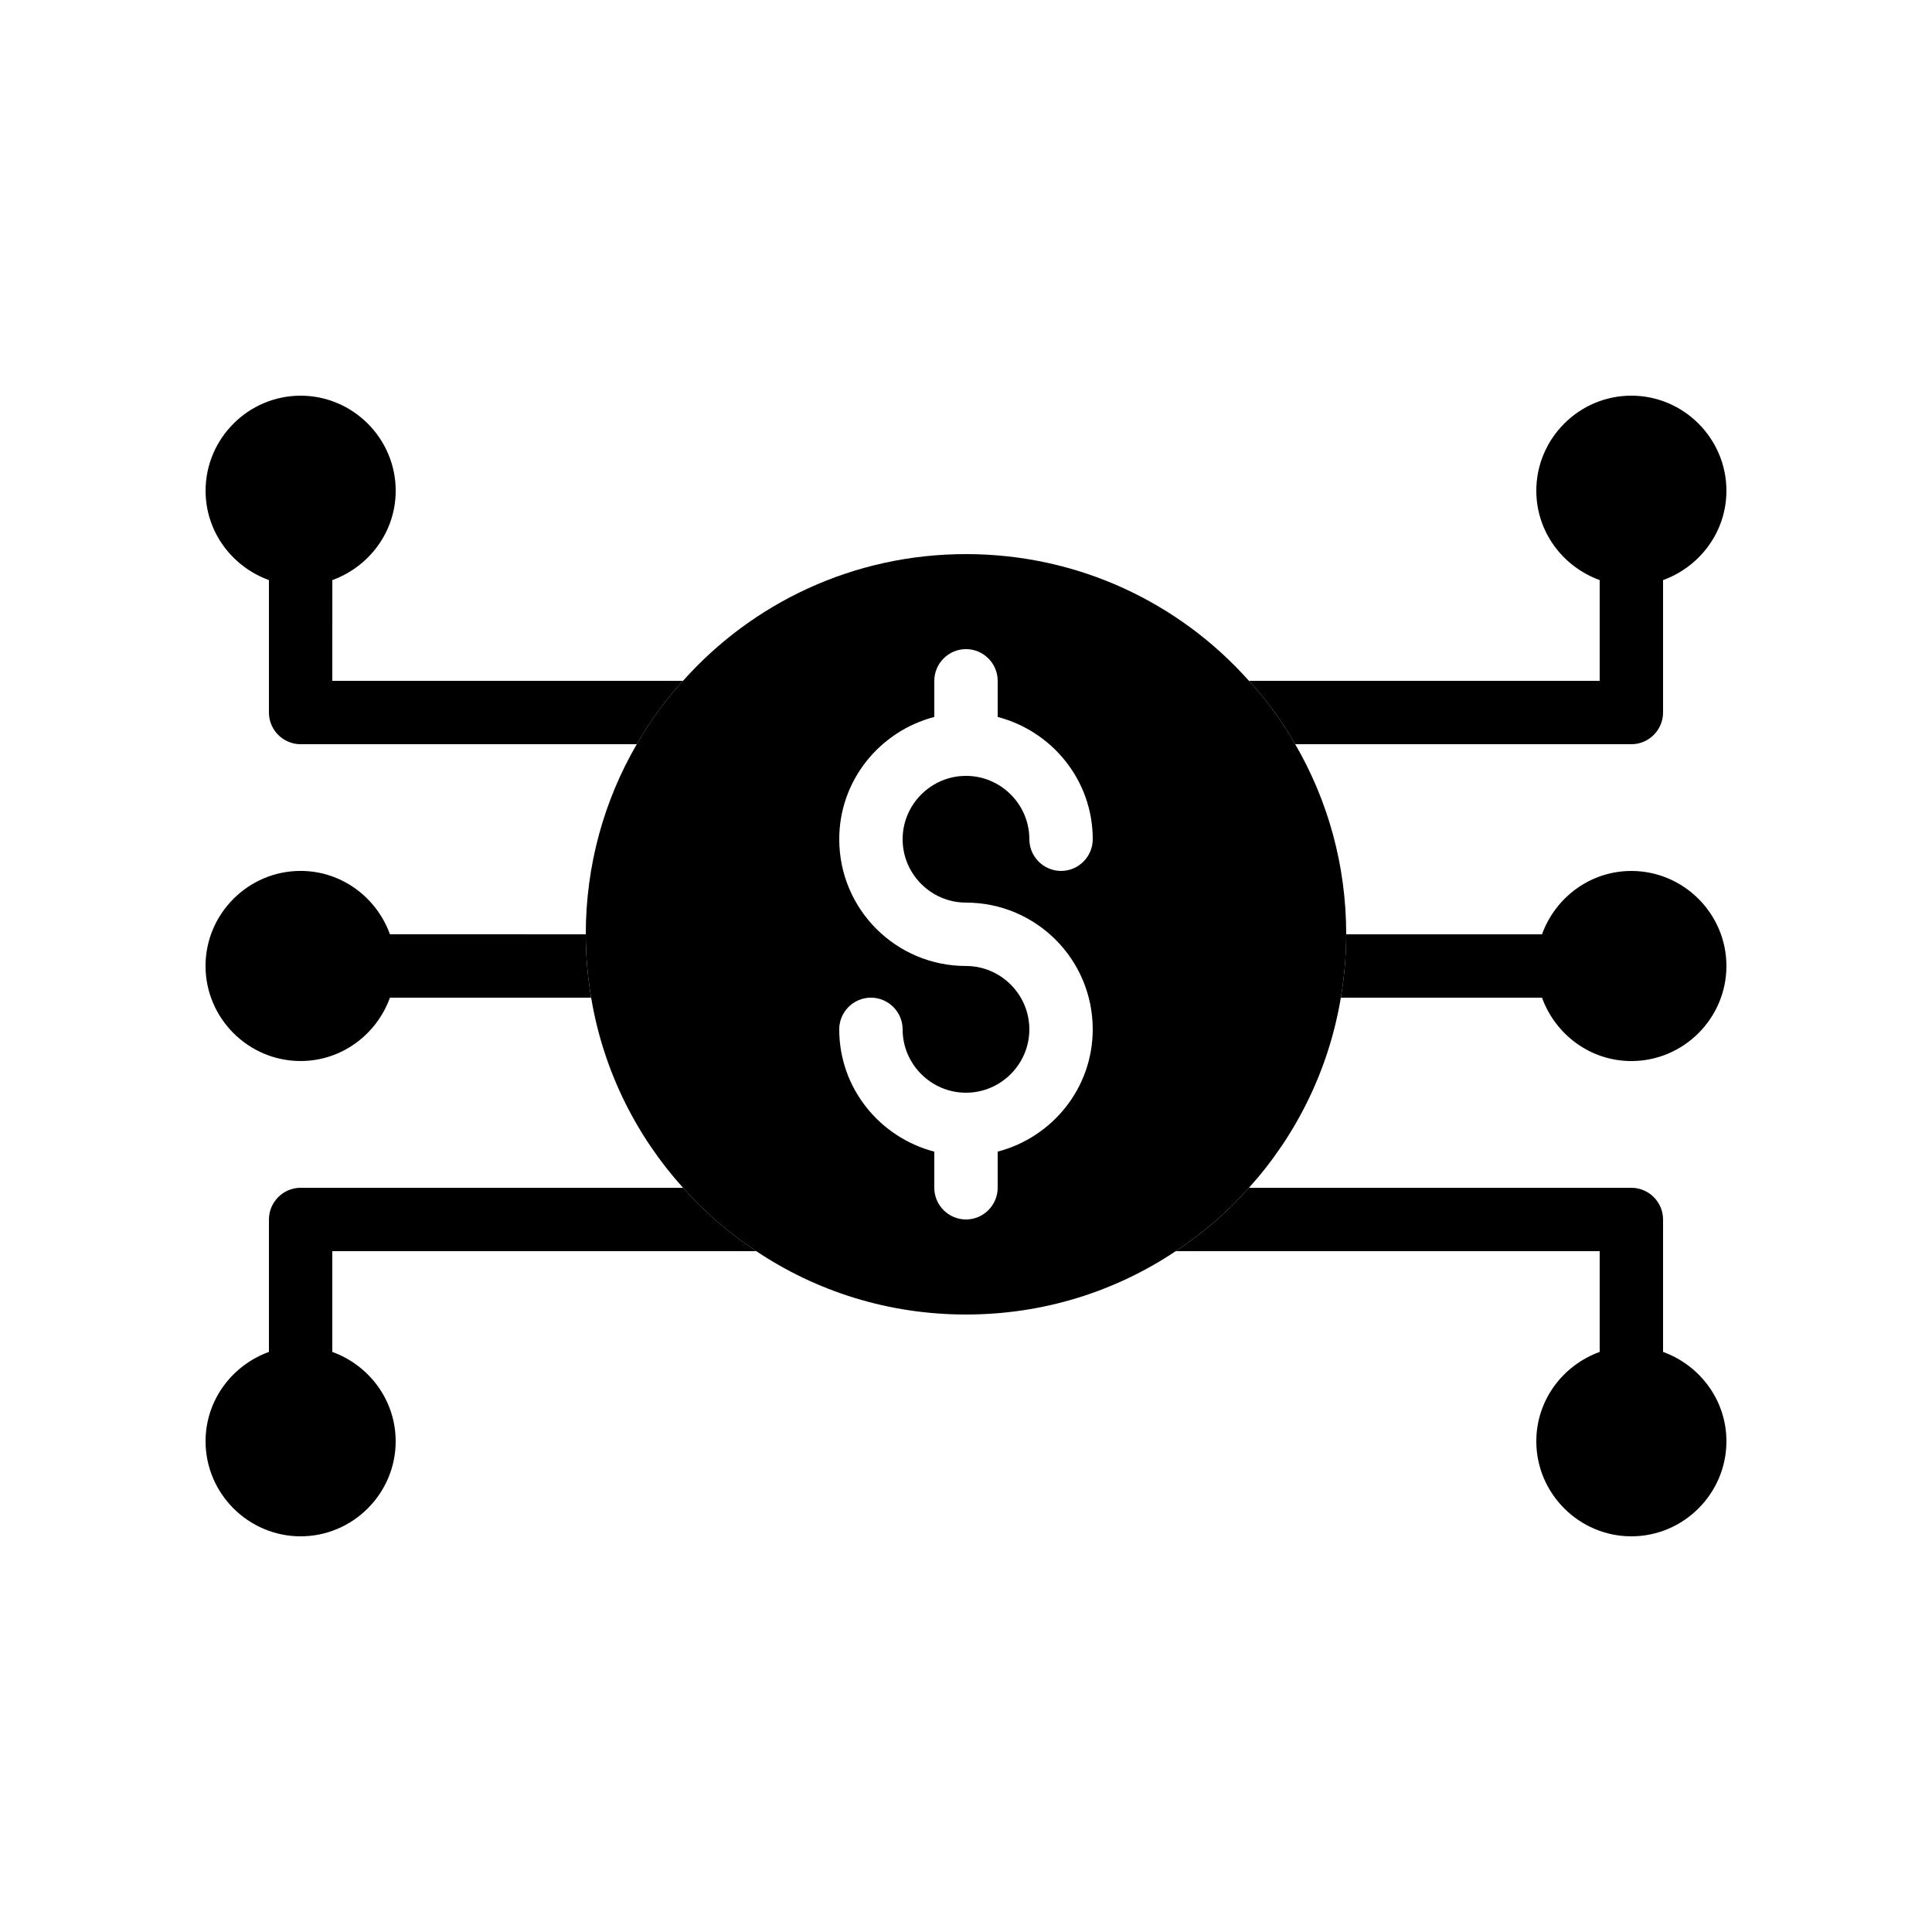
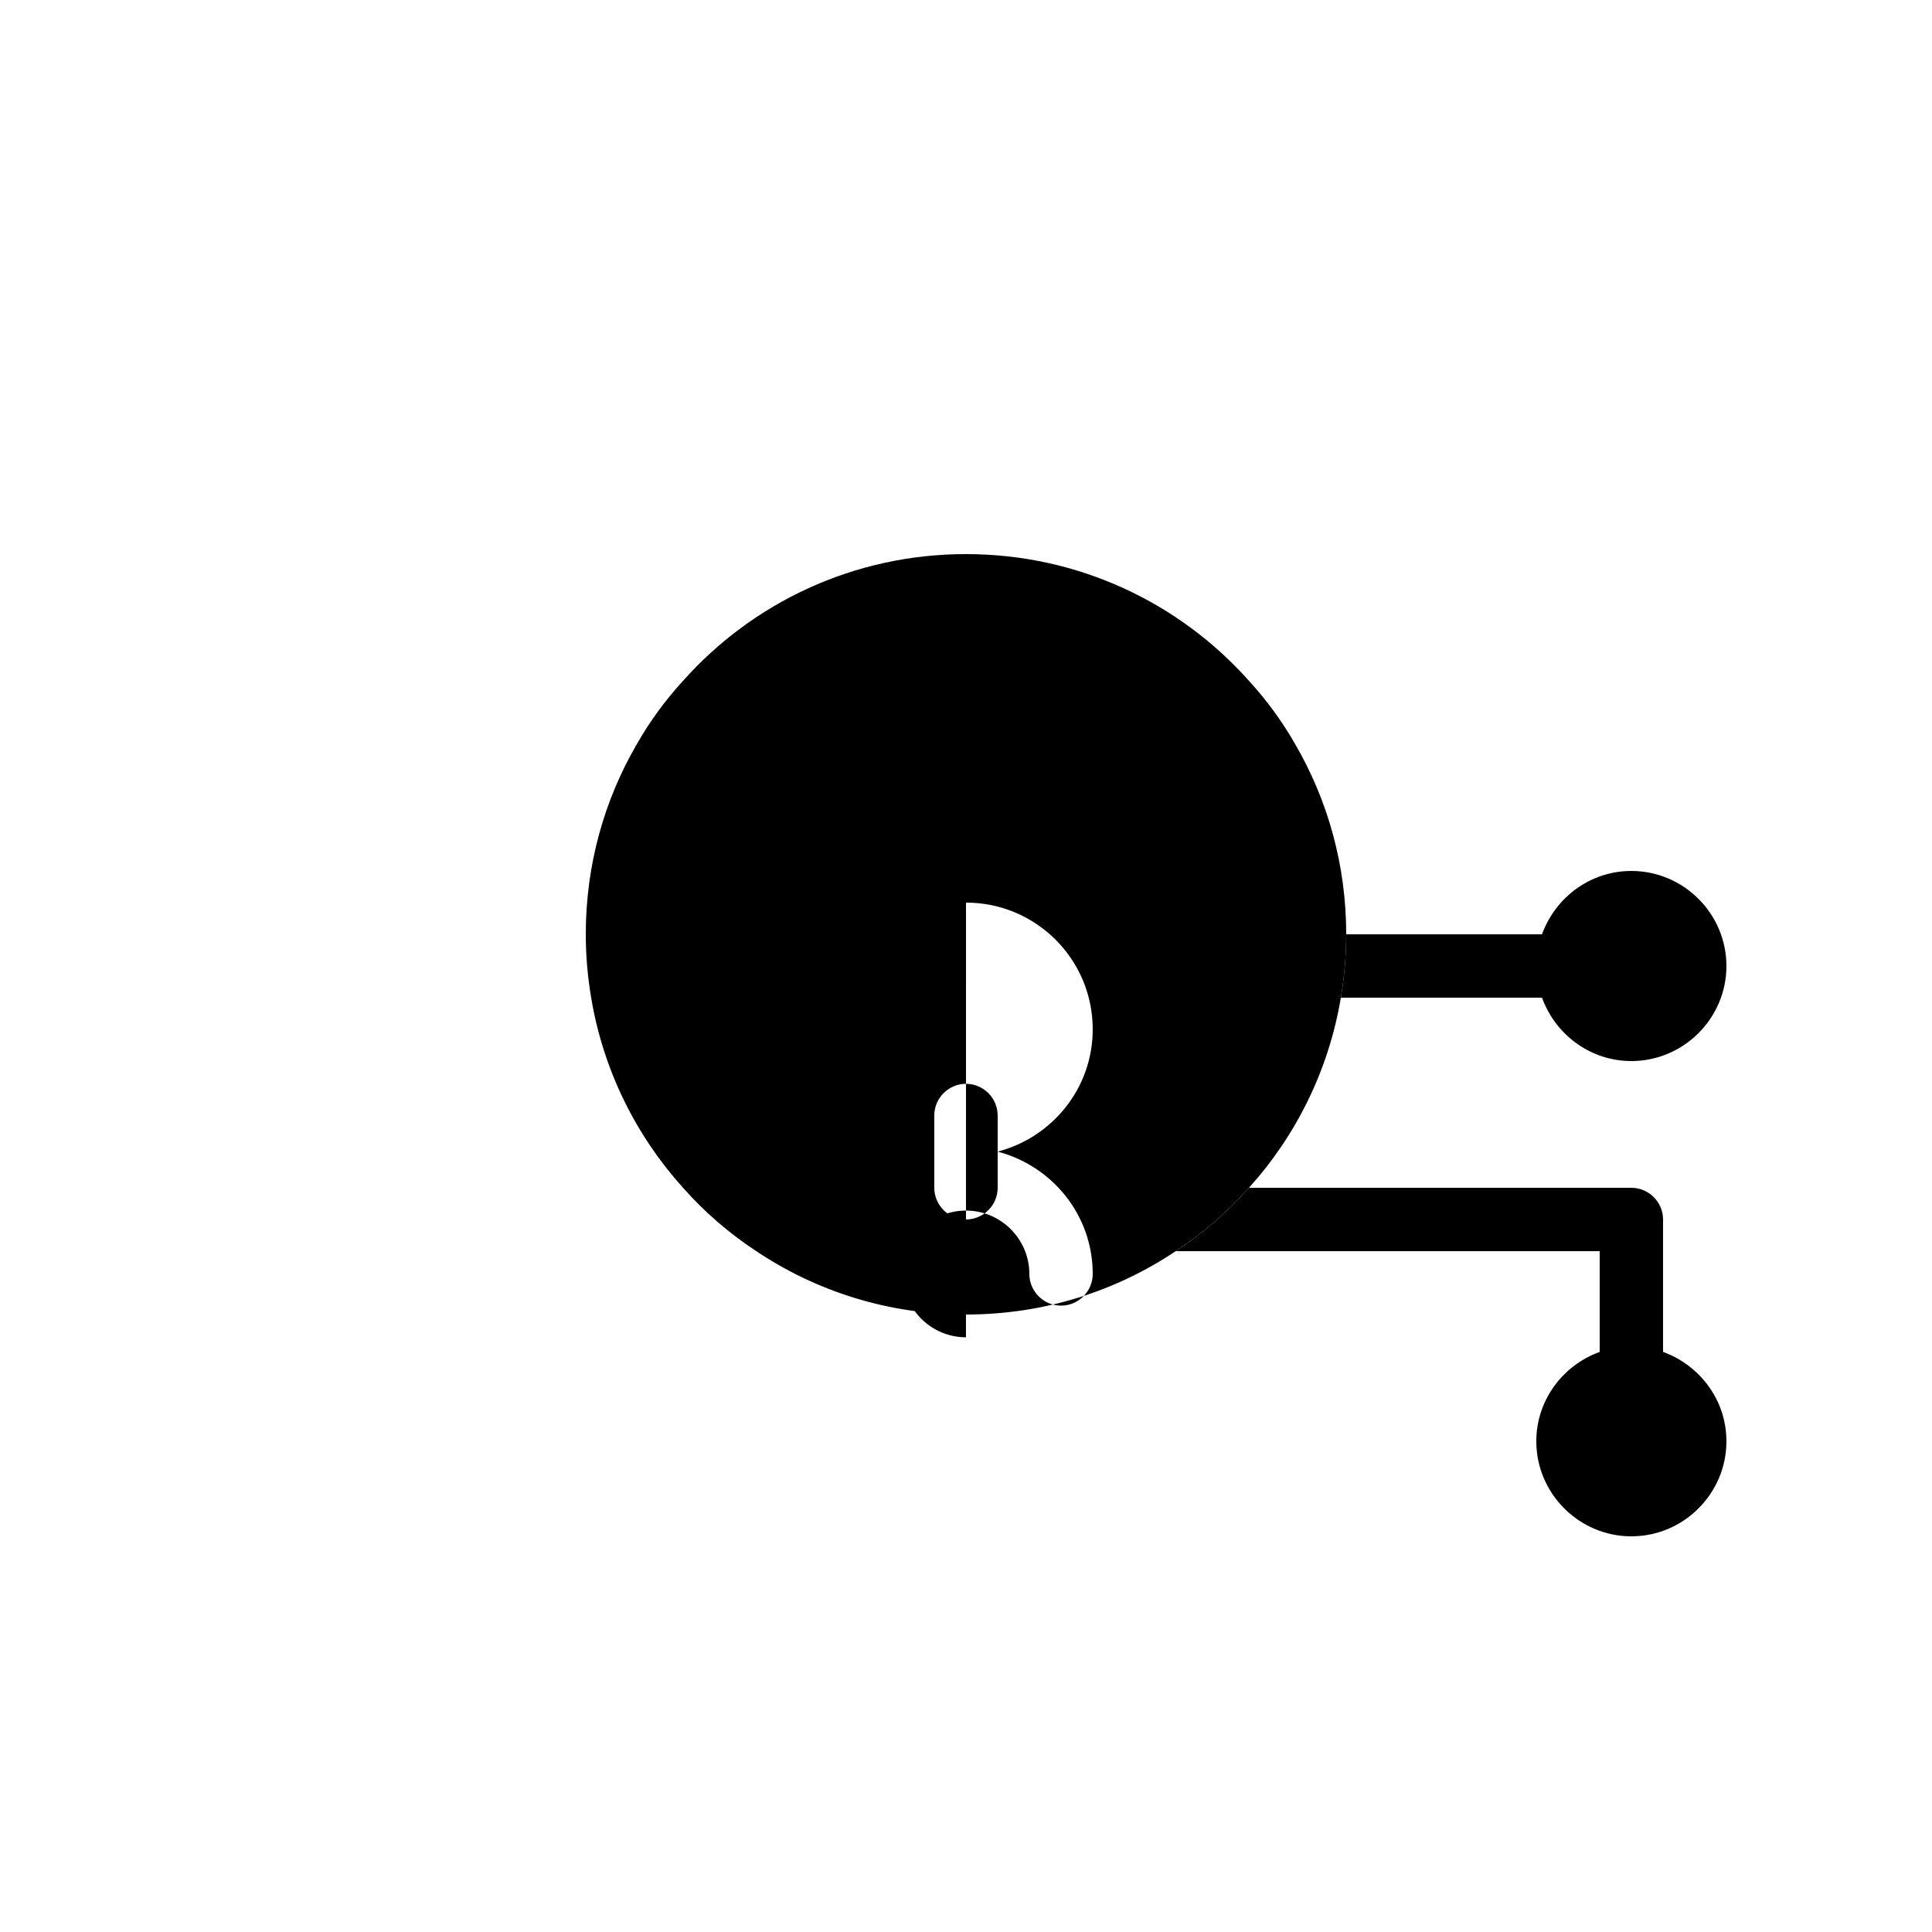
<svg xmlns="http://www.w3.org/2000/svg" fill="#000000" width="800px" height="800px" version="1.1" viewBox="144 144 512 512">
  <g>
-     <path d="m487.24 341.22c-3.441-6.047-7.559-11.672-12.258-16.793-18.391-20.656-45.176-33.586-74.984-33.586s-56.594 12.93-74.984 33.586c-4.703 5.121-8.816 10.746-12.258 16.793-8.652 14.859-13.52 32.074-13.52 50.379 0 5.711 0.504 11.336 1.426 16.793 3.191 19.145 11.84 36.527 24.352 50.383 5.711 6.465 12.258 12.09 19.398 16.793 15.953 10.664 35.016 16.793 55.586 16.793s39.633-6.129 55.586-16.793c7.137-4.703 13.688-10.328 19.398-16.793 12.512-13.855 21.16-31.234 24.352-50.383 0.922-5.457 1.426-11.082 1.426-16.793 0-18.305-4.871-35.52-13.52-50.379zm-87.242 41.98c18.559 0 33.586 15.031 33.586 33.586 0 15.617-10.746 28.633-25.191 32.41v9.578c0 4.617-3.777 8.398-8.398 8.398-4.617 0-8.398-3.777-8.398-8.398v-9.574c-14.441-3.777-25.191-16.793-25.191-32.41 0-4.617 3.777-8.398 8.398-8.398 4.617 0 8.398 3.777 8.398 8.398 0 9.238 7.559 16.793 16.793 16.793 9.238 0 16.793-7.559 16.793-16.793 0-9.238-7.559-16.793-16.793-16.793-18.559 0-33.586-15.031-33.586-33.586 0-15.617 10.746-28.633 25.191-32.41v-9.578c0-4.617 3.777-8.398 8.398-8.398 4.617 0 8.398 3.777 8.398 8.398v9.574c14.441 3.777 25.191 16.793 25.191 32.41 0 4.617-3.777 8.398-8.398 8.398-4.617 0-8.398-3.777-8.398-8.398 0-9.238-7.559-16.793-16.793-16.793-9.238 0-16.793 7.559-16.793 16.793-0.004 9.238 7.555 16.793 16.793 16.793z" />
+     <path d="m487.24 341.22c-3.441-6.047-7.559-11.672-12.258-16.793-18.391-20.656-45.176-33.586-74.984-33.586s-56.594 12.93-74.984 33.586c-4.703 5.121-8.816 10.746-12.258 16.793-8.652 14.859-13.52 32.074-13.52 50.379 0 5.711 0.504 11.336 1.426 16.793 3.191 19.145 11.84 36.527 24.352 50.383 5.711 6.465 12.258 12.09 19.398 16.793 15.953 10.664 35.016 16.793 55.586 16.793s39.633-6.129 55.586-16.793c7.137-4.703 13.688-10.328 19.398-16.793 12.512-13.855 21.16-31.234 24.352-50.383 0.922-5.457 1.426-11.082 1.426-16.793 0-18.305-4.871-35.52-13.52-50.379zm-87.242 41.98c18.559 0 33.586 15.031 33.586 33.586 0 15.617-10.746 28.633-25.191 32.41v9.578c0 4.617-3.777 8.398-8.398 8.398-4.617 0-8.398-3.777-8.398-8.398v-9.574v-9.578c0-4.617 3.777-8.398 8.398-8.398 4.617 0 8.398 3.777 8.398 8.398v9.574c14.441 3.777 25.191 16.793 25.191 32.41 0 4.617-3.777 8.398-8.398 8.398-4.617 0-8.398-3.777-8.398-8.398 0-9.238-7.559-16.793-16.793-16.793-9.238 0-16.793 7.559-16.793 16.793-0.004 9.238 7.555 16.793 16.793 16.793z" />
    <path d="m601.52 400c0 13.855-11.336 25.191-25.191 25.191-10.914 0-20.152-7.055-23.68-16.793h-53.32c0.922-5.457 1.426-11.082 1.426-16.793h51.891c3.527-9.742 12.762-16.793 23.68-16.793 13.859-0.004 25.195 11.332 25.195 25.188z" />
    <path d="m601.52 525.95c0 13.855-11.336 25.191-25.191 25.191s-25.191-11.336-25.191-25.191c0-10.914 7.055-20.152 16.793-23.68v-26.699h-112.35c7.137-4.703 13.688-10.328 19.398-16.793h101.35c4.617 0 8.398 3.777 8.398 8.398v35.098c9.738 3.523 16.793 12.762 16.793 23.676z" />
-     <path d="m300.66 408.39h-53.32c-3.527 9.742-12.762 16.793-23.68 16.793-13.855 0-25.191-11.336-25.191-25.191 0-13.855 11.336-25.191 25.191-25.191 10.914 0 20.152 7.055 23.68 16.793l51.895 0.004c0 5.711 0.504 11.336 1.426 16.793z" />
-     <path d="m601.52 274.05c0 10.914-7.055 20.152-16.793 23.68v35.098c0 4.617-3.777 8.398-8.398 8.398h-89.09c-3.441-6.047-7.559-11.672-12.258-16.793l92.949-0.004v-26.703c-9.742-3.527-16.793-12.762-16.793-23.68 0-13.855 11.336-25.191 25.191-25.191 13.855 0.004 25.191 11.34 25.191 25.195z" />
-     <path d="m325.02 324.43c-4.703 5.121-8.816 10.746-12.258 16.793l-89.094 0.004c-4.617 0-8.398-3.777-8.398-8.398v-35.098c-9.738-3.527-16.789-12.766-16.789-23.68 0-13.855 11.336-25.191 25.191-25.191s25.191 11.336 25.191 25.191c0 10.914-7.055 20.152-16.793 23.68l-0.004 26.699z" />
-     <path d="m248.86 525.95c0 13.855-11.336 25.191-25.191 25.191-13.855 0-25.191-11.336-25.191-25.191 0-10.914 7.055-20.152 16.793-23.68l0.004-35.098c0-4.617 3.777-8.398 8.398-8.398h101.35c5.711 6.465 12.258 12.09 19.398 16.793l-112.36 0.004v26.703c9.738 3.523 16.793 12.762 16.793 23.676z" />
  </g>
</svg>